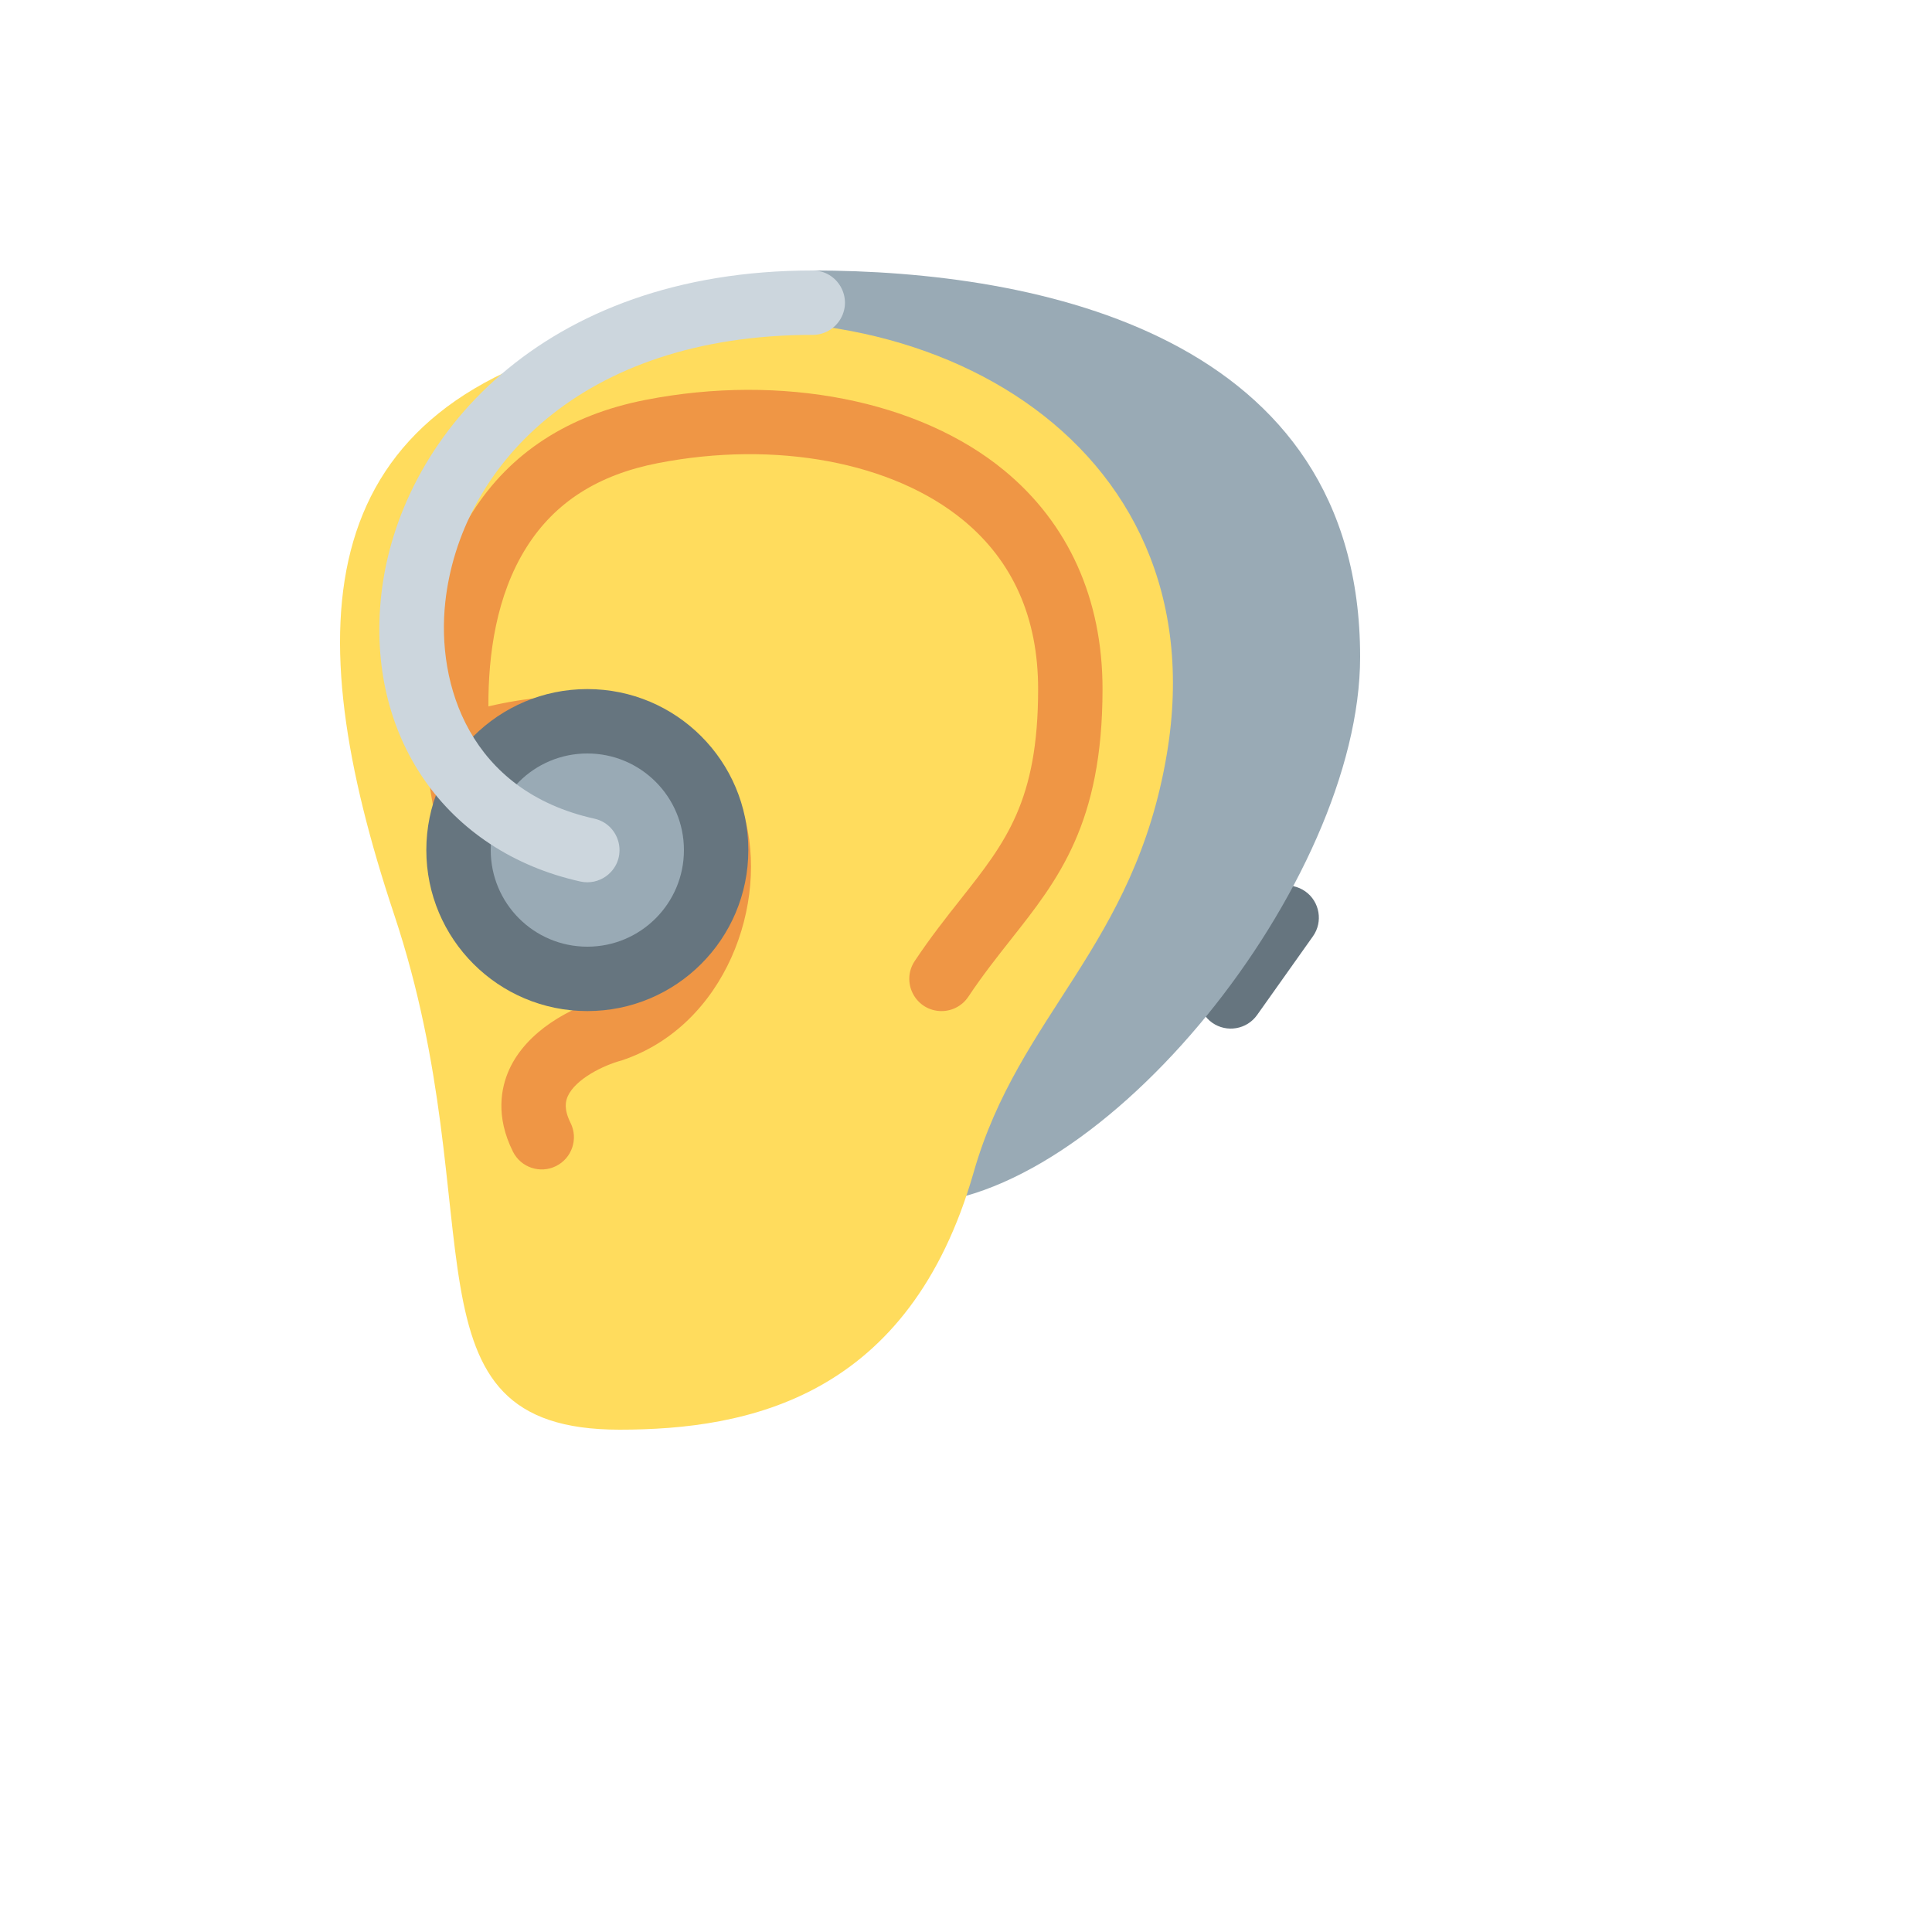
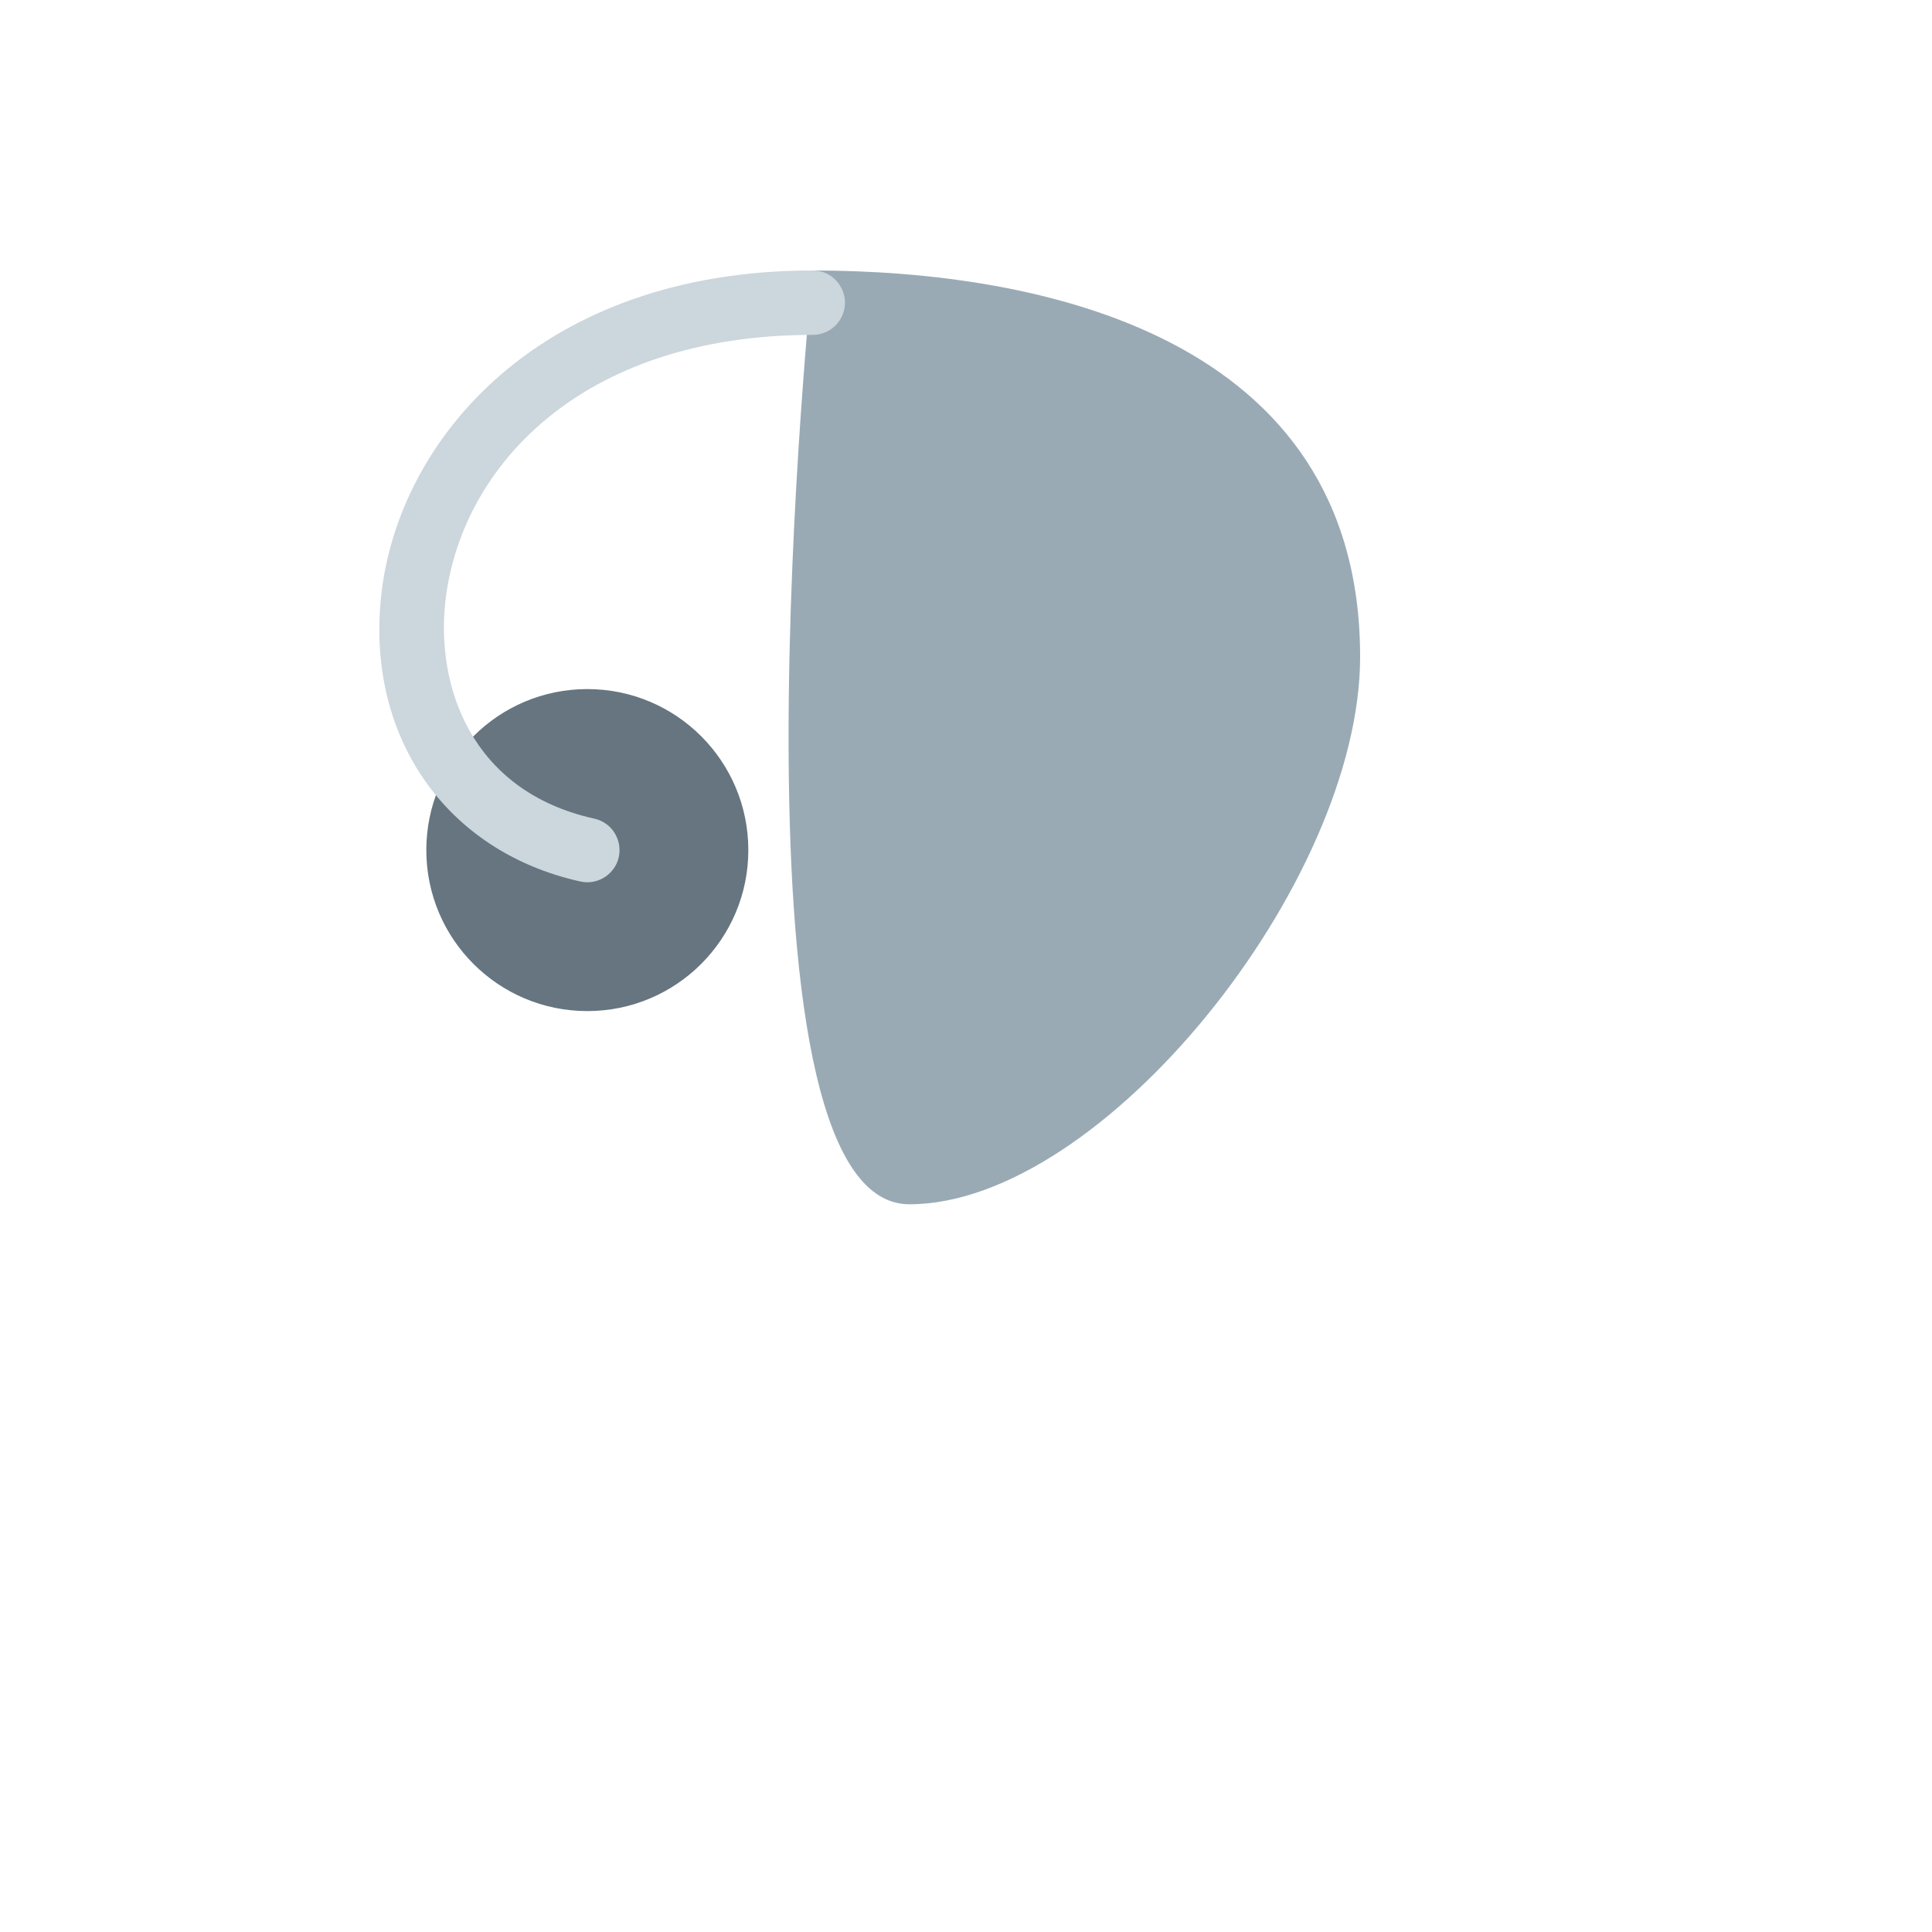
<svg xmlns="http://www.w3.org/2000/svg" version="1.1" width="100%" height="100%" id="svgWorkerArea" viewBox="-25 -25 625 625" style="background: white;">
  <defs id="defsdoc">
    <pattern id="patternBool" x="0" y="0" width="10" height="10" patternUnits="userSpaceOnUse" patternTransform="rotate(35)">
-       <circle cx="5" cy="5" r="4" style="stroke: none;fill: #ff000070;" />
-     </pattern>
+       </pattern>
  </defs>
  <g id="fileImp-76680913" class="cosito">
-     <path id="pathImp-910233859" fill="#66757F" class="grouped" d="M367.135 305.844C362.46 302.505 361.357 296.019 364.666 291.323 364.666 291.323 382.75 265.833 382.75 265.833 386.088 261.158 392.575 260.055 397.27 263.365 401.947 266.677 403.052 273.219 399.739 277.885 399.739 277.885 381.656 303.375 381.656 303.375 378.317 308.05 371.831 309.153 367.135 305.844 367.135 305.844 367.135 305.844 367.135 305.844" />
    <path id="pathImp-428913673" fill="#99AAB5" class="grouped" d="M237.916 62.5C310.833 62.5 415 83.333 415 187.5 415 260.417 331.666 364.583 269.166 364.583 206.666 364.583 237.916 62.5 237.916 62.5 237.916 62.5 237.916 62.5 237.916 62.5" />
-     <path id="pathImp-561982279" fill="#FFDC5D" class="grouped" d="M352.5 218.75C342.083 281.25 304.593 303.094 290 354.167 269.166 427.083 217.083 437.5 175.416 437.5 102.499 437.5 135.25 369.083 102.499 270.833 71.249 177.083 74.208 105.219 175.416 83.333 271.77 62.5 369.52 116.604 352.5 218.75 352.5 218.75 352.5 218.75 352.5 218.75" />
-     <path id="pathImp-848477152" fill="#EF9645" class="grouped" d="M299.875 127.198C272.343 104.51 227.875 95.76 183.833 104.365 158.875 109.229 140.01 121.49 127.781 140.792 101.562 182.177 116.073 240.979 116.708 243.458 118.858 251.183 128.565 253.683 134.18 247.959 136.667 245.423 137.69 241.795 136.895 238.333 135.82 233.663 134.986 228.943 134.395 224.188 135.01 224.146 135.614 224.26 136.239 224.104 168 216.281 189.666 223.573 195.625 244.125 201.177 263.302 190.979 291.135 170.187 298.094 159.687 300.844 145.406 308.479 139.729 321 137.114 326.771 135.197 336.062 140.937 347.552 143.503 352.702 149.763 354.79 154.906 352.208 160.053 349.634 162.138 343.375 159.562 338.229 157.312 333.729 157.989 331.156 158.687 329.604 161.166 324.146 169.979 319.677 176.104 318.052 209.75 306.844 223.937 267.031 215.625 238.333 208.489 213.688 182.989 191.812 133 203.51 132.916 187.01 135.479 167.573 145.385 151.948 154.552 137.479 168.437 128.604 187.822 124.823 225.937 117.396 263.781 124.479 286.625 143.292 302.687 156.51 310.833 174.896 310.833 197.917 310.833 234.167 300.333 247.458 285.802 265.854 281 271.927 276.031 278.208 270.916 285.885 266.466 292.557 270.907 301.545 278.91 302.063 282.623 302.303 286.184 300.544 288.25 297.448 292.895 290.469 297.604 284.531 302.135 278.781 317.322 259.552 331.666 241.406 331.666 197.917 331.666 168.781 320.666 144.323 299.875 127.198 299.875 127.198 299.875 127.198 299.875 127.198" />
    <path id="circleImp-883993948" fill="#66757F" class="grouped" d="M112.916 250C112.916 221.225 136.225 197.917 165 197.917 193.774 197.917 217.083 221.225 217.083 250 217.083 278.775 193.774 302.083 165 302.083 136.225 302.083 112.916 278.775 112.916 250 112.916 250 112.916 250 112.916 250" />
-     <path id="circleImp-956696130" fill="#99AAB5" class="grouped" d="M133.75 250C133.75 232.734 147.734 218.75 165 218.75 182.265 218.75 196.25 232.734 196.25 250 196.25 267.266 182.265 281.25 165 281.25 147.734 281.25 133.75 267.266 133.75 250 133.75 250 133.75 250 133.75 250" />
    <path id="pathImp-971632353" fill="#CCD6DD" class="grouped" d="M165.01 260.417C164.26 260.417 163.5 260.333 162.739 260.167 119.198 250.49 93.312 213.25 98.333 167.49 103.895 116.927 149.937 62.5 237.916 62.5 245.935 62.5 250.946 71.18 246.937 78.125 245.077 81.348 241.638 83.333 237.916 83.333 162.364 83.333 123.77 126.74 119.052 169.76 116.114 196.49 126.979 230.885 167.26 239.833 175.086 241.579 178.087 251.143 172.662 257.048 170.693 259.19 167.919 260.411 165.01 260.417 165.01 260.417 165.01 260.417 165.01 260.417" />
  </g>
</svg>